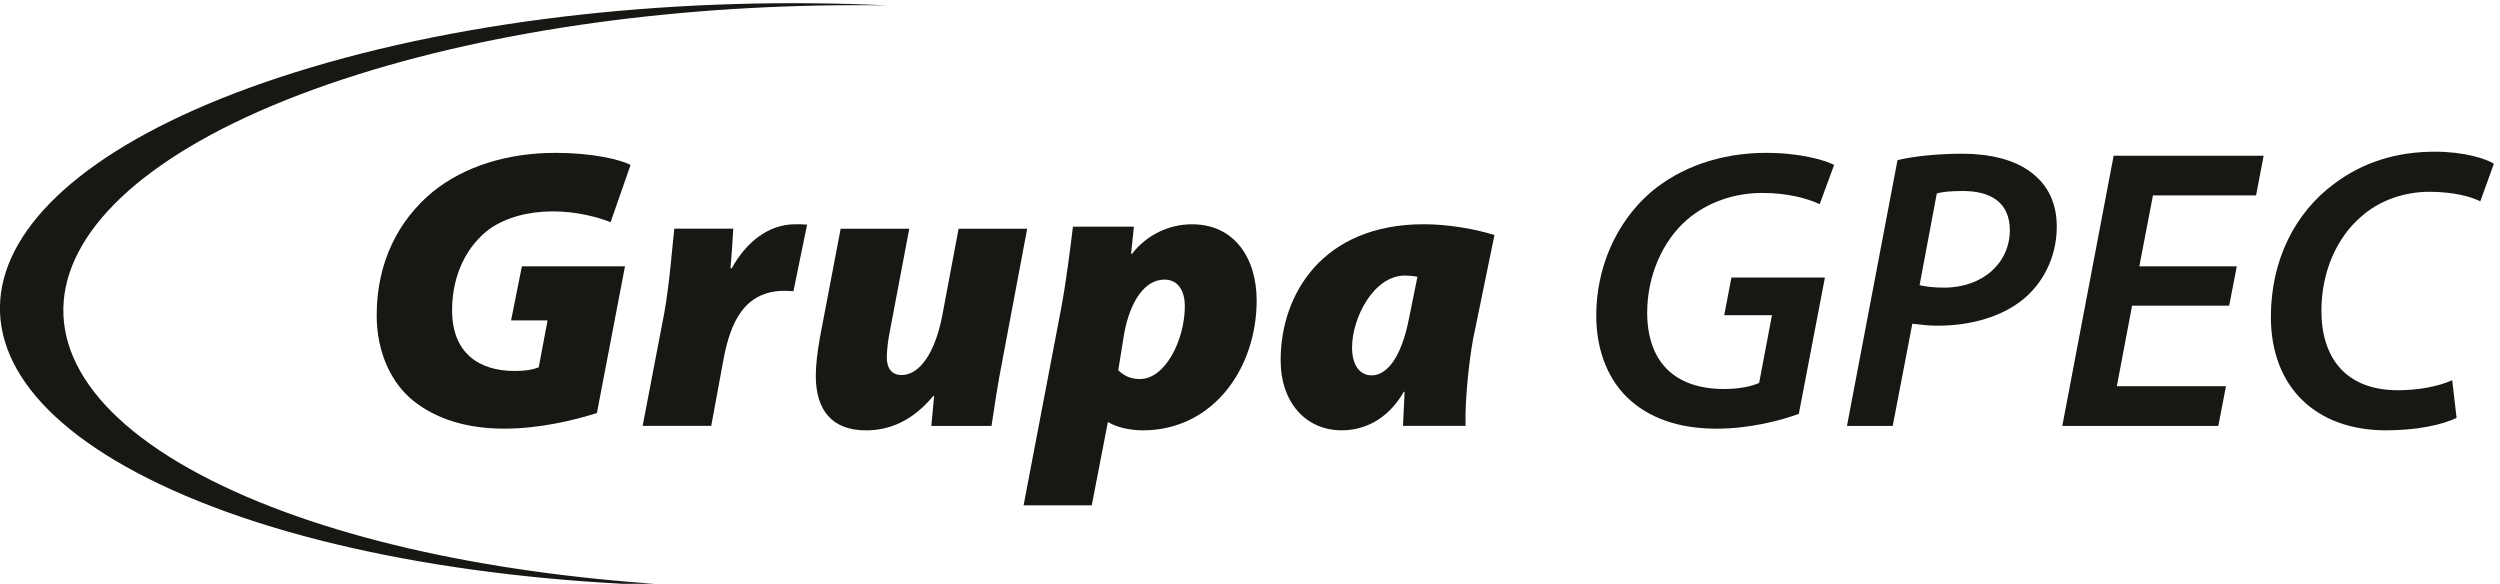
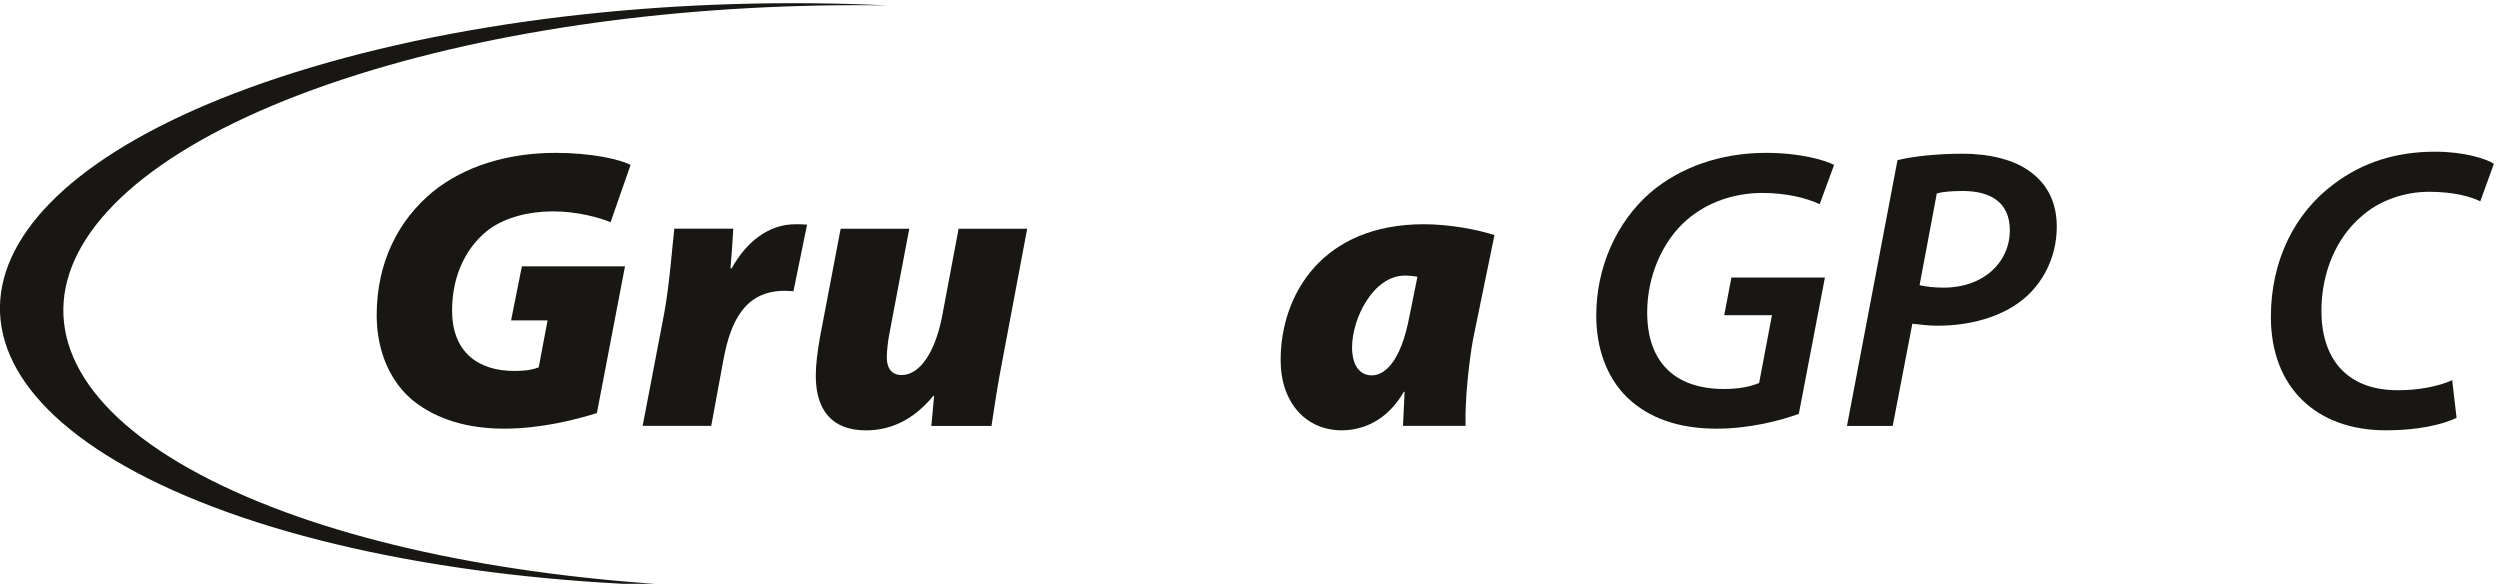
<svg xmlns="http://www.w3.org/2000/svg" width="100%" height="100%" viewBox="0 0 364 85" version="1.1" xml:space="preserve" style="fill-rule:evenodd;clip-rule:evenodd;stroke-linejoin:round;stroke-miterlimit:2;">
  <g transform="matrix(1,0,0,1,-184.001,-51.999)">
    <g transform="matrix(1,0,0,0.832,2325,1881.62)">
      <g transform="matrix(1,0,0,1,-19,-88.92)">
        <g transform="matrix(1.62,0,0,1.946,-2069.91,-2021.32)">
          <path d="M0,-38.943C14.106,-43.383 31.126,-45.407 47.606,-45.157C29.405,-46.026 10.04,-44.083 -5.7,-39.121C-35.534,-29.718 -40.949,-13.147 -17.799,-2.103C-5.587,3.716 12.136,6.81 30.54,7.083C14.222,6.31 -1.156,3.29 -12.098,-1.927C-35.254,-12.965 -29.833,-29.543 0,-38.943" style="fill:rgb(25,23,20);fill-rule:nonzero;" />
        </g>
        <g transform="matrix(1.62,0,0,1.946,-2035.09,-2080.66)">
          <path d="M0,21.993C-2.055,22.643 -5.156,23.398 -8.328,23.398C-11.608,23.398 -14.385,22.57 -16.475,20.912C-18.458,19.325 -19.792,16.585 -19.792,13.196C-19.792,8.438 -17.846,4.651 -14.746,2.092C-11.934,-0.179 -8.074,-1.405 -3.713,-1.405C-0.468,-1.405 2.02,-0.828 3.029,-0.324L1.228,4.832C0.181,4.399 -1.802,3.858 -3.929,3.858C-6.164,3.858 -8.111,4.399 -9.555,5.372C-11.608,6.851 -13.015,9.447 -13.015,12.763C-13.015,16.621 -10.563,18.207 -7.428,18.207C-6.31,18.207 -5.695,18.063 -5.229,17.884L-4.435,13.664L-7.714,13.664L-6.742,8.798L2.525,8.798L0,21.993Z" style="fill:rgb(25,23,20);fill-rule:nonzero;" />
        </g>
        <g transform="matrix(1.62,0,0,1.946,-2028.43,-2070.9)">
          <path d="M0,18.134L1.946,7.967C2.451,5.119 2.668,1.874 2.847,0.397L8.147,0.397C8.075,1.586 8.002,2.776 7.895,3.965L8.002,3.965C9.3,1.622 11.283,0 13.734,0C14.096,0 14.42,0 14.779,0.035L13.555,6.02C13.34,6.02 13.051,5.985 12.762,5.985C9.119,5.985 7.895,8.869 7.281,12.077L6.164,18.134L0,18.134Z" style="fill:rgb(25,23,20);fill-rule:nonzero;" />
        </g>
        <g transform="matrix(1.62,0,0,1.946,-1972.44,-2034.83)">
          <path d="M0,-18.135L-2.197,-6.454C-2.668,-4.074 -2.956,-2.056 -3.208,-0.398L-8.616,-0.398L-8.364,-3.101L-8.435,-3.101C-10.345,-0.794 -12.438,0 -14.492,0C-17.558,0 -19,-1.839 -19,-4.905C-19,-5.912 -18.854,-7.031 -18.639,-8.293L-16.765,-18.135L-10.598,-18.135L-12.366,-8.798C-12.509,-8.076 -12.617,-7.175 -12.617,-6.563C-12.617,-5.733 -12.292,-4.976 -11.283,-4.976C-9.697,-4.976 -8.292,-6.923 -7.642,-10.276L-6.164,-18.135L0,-18.135Z" style="fill:rgb(25,23,20);fill-rule:nonzero;" />
        </g>
        <g transform="matrix(1.62,0,0,1.946,-1959.18,-2047.25)">
-           <path d="M0,0.972C0.505,1.477 1.116,1.766 1.944,1.766C4.255,1.766 5.983,-1.803 5.983,-4.795C5.983,-6.022 5.479,-7.175 4.145,-7.175C2.38,-7.175 1.08,-5.228 0.541,-2.38L0,0.972ZM-8.509,13.122L-5.121,-4.652C-4.724,-6.742 -4.292,-10.095 -4.074,-11.934L1.405,-11.934L1.152,-9.483L1.225,-9.483C2.595,-11.249 4.615,-12.15 6.632,-12.15C10.455,-12.15 12.438,-9.086 12.438,-5.301C12.438,0.829 8.507,6.381 2.197,6.381C0.972,6.381 -0.254,6.056 -0.865,5.659L-0.938,5.659L-2.382,13.122L-8.509,13.122Z" style="fill:rgb(25,23,20);fill-rule:nonzero;" />
-         </g>
+           </g>
        <g transform="matrix(1.62,0,0,1.946,-1915.62,-2044.03)">
          <path d="M0,-9.086C-0.397,-9.159 -0.83,-9.194 -1.117,-9.194C-3.966,-9.194 -5.876,-5.337 -5.876,-2.741C-5.876,-1.083 -5.155,-0.218 -4.11,-0.218C-2.992,-0.218 -1.514,-1.335 -0.721,-5.516L0,-9.086ZM-1.298,4.325C-1.262,3.315 -1.19,2.27 -1.154,1.261L-1.226,1.261C-2.74,3.893 -4.939,4.723 -6.814,4.723C-9.986,4.723 -12.295,2.27 -12.295,-1.587C-12.295,-7.5 -8.543,-13.809 0.577,-13.809C2.884,-13.809 5.335,-13.341 6.923,-12.836L5.013,-3.534C4.65,-1.623 4.254,2.018 4.326,4.325L-1.298,4.325Z" style="fill:rgb(25,23,20);fill-rule:nonzero;" />
        </g>
        <g transform="matrix(1.62,0,0,1.946,-1860.09,-2080.8)">
          <path d="M0,22.138C-1.659,22.749 -4.433,23.471 -7.392,23.471C-10.779,23.471 -13.483,22.534 -15.431,20.659C-17.341,18.784 -18.207,16.117 -18.207,13.305C-18.207,9.014 -16.439,4.941 -13.34,2.237C-10.673,-0.035 -7.03,-1.333 -2.956,-1.333C0.145,-1.333 2.309,-0.684 3.172,-0.251L1.875,3.283C0.723,2.742 -1.081,2.272 -3.281,2.272C-5.876,2.272 -8.256,3.138 -10.06,4.689C-12.223,6.563 -13.629,9.7 -13.629,13.016C-13.629,17.379 -11.247,19.903 -6.705,19.903C-5.408,19.903 -4.326,19.686 -3.569,19.361L-2.415,13.268L-6.705,13.268L-6.058,9.88L2.345,9.88L0,22.138Z" style="fill:rgb(25,23,20);fill-rule:nonzero;" />
        </g>
        <g transform="matrix(1.62,0,0,1.946,-1842.51,-2058.62)">
          <path d="M0,-0.828C0.685,-0.684 1.298,-0.611 2.199,-0.611C5.733,-0.611 8.112,-2.883 8.112,-5.767C8.112,-8.363 6.273,-9.3 3.895,-9.3C2.849,-9.3 2.055,-9.228 1.55,-9.083L0,-0.828ZM-1.983,-12.077C-0.505,-12.437 1.694,-12.654 3.858,-12.654C6.129,-12.654 8.509,-12.185 10.095,-10.922C11.502,-9.841 12.331,-8.255 12.331,-6.092C12.331,-3.207 10.961,-0.864 9.229,0.505C7.283,2.056 4.506,2.813 1.623,2.813C0.757,2.813 0,2.705 -0.649,2.633L-2.415,11.826L-6.525,11.826L-1.983,-12.077Z" style="fill:rgb(25,23,20);fill-rule:nonzero;" />
        </g>
        <g transform="matrix(1.62,0,0,1.946,-1797.43,-2061.85)">
-           <path d="M0,2.669L-8.727,2.669L-10.097,9.916L-0.289,9.916L-0.976,13.484L-14.999,13.484L-10.384,-10.815L3.099,-10.815L2.415,-7.246L-6.852,-7.246L-8.076,-0.864L0.684,-0.864L0,2.669Z" style="fill:rgb(25,23,20);fill-rule:nonzero;" />
-         </g>
+           </g>
        <g transform="matrix(1.62,0,0,1.946,-1764.32,-2081.42)">
          <path d="M0,22.819C-1.297,23.434 -3.496,23.938 -6.346,23.938C-12.654,23.938 -16.691,20.045 -16.691,13.734C-16.691,8.651 -14.529,4.361 -10.996,1.763C-8.471,-0.145 -5.443,-1.119 -1.945,-1.119C0.721,-1.119 2.668,-0.471 3.352,-0.037L2.129,3.351C1.334,2.919 -0.324,2.486 -2.451,2.486C-4.723,2.486 -6.992,3.279 -8.617,4.757C-10.779,6.632 -12.148,9.696 -12.148,13.194C-12.148,17.304 -10.059,20.333 -5.264,20.333C-3.496,20.333 -1.658,20.007 -0.396,19.429L0,22.819Z" style="fill:rgb(25,23,20);fill-rule:nonzero;" />
        </g>
      </g>
    </g>
  </g>
</svg>